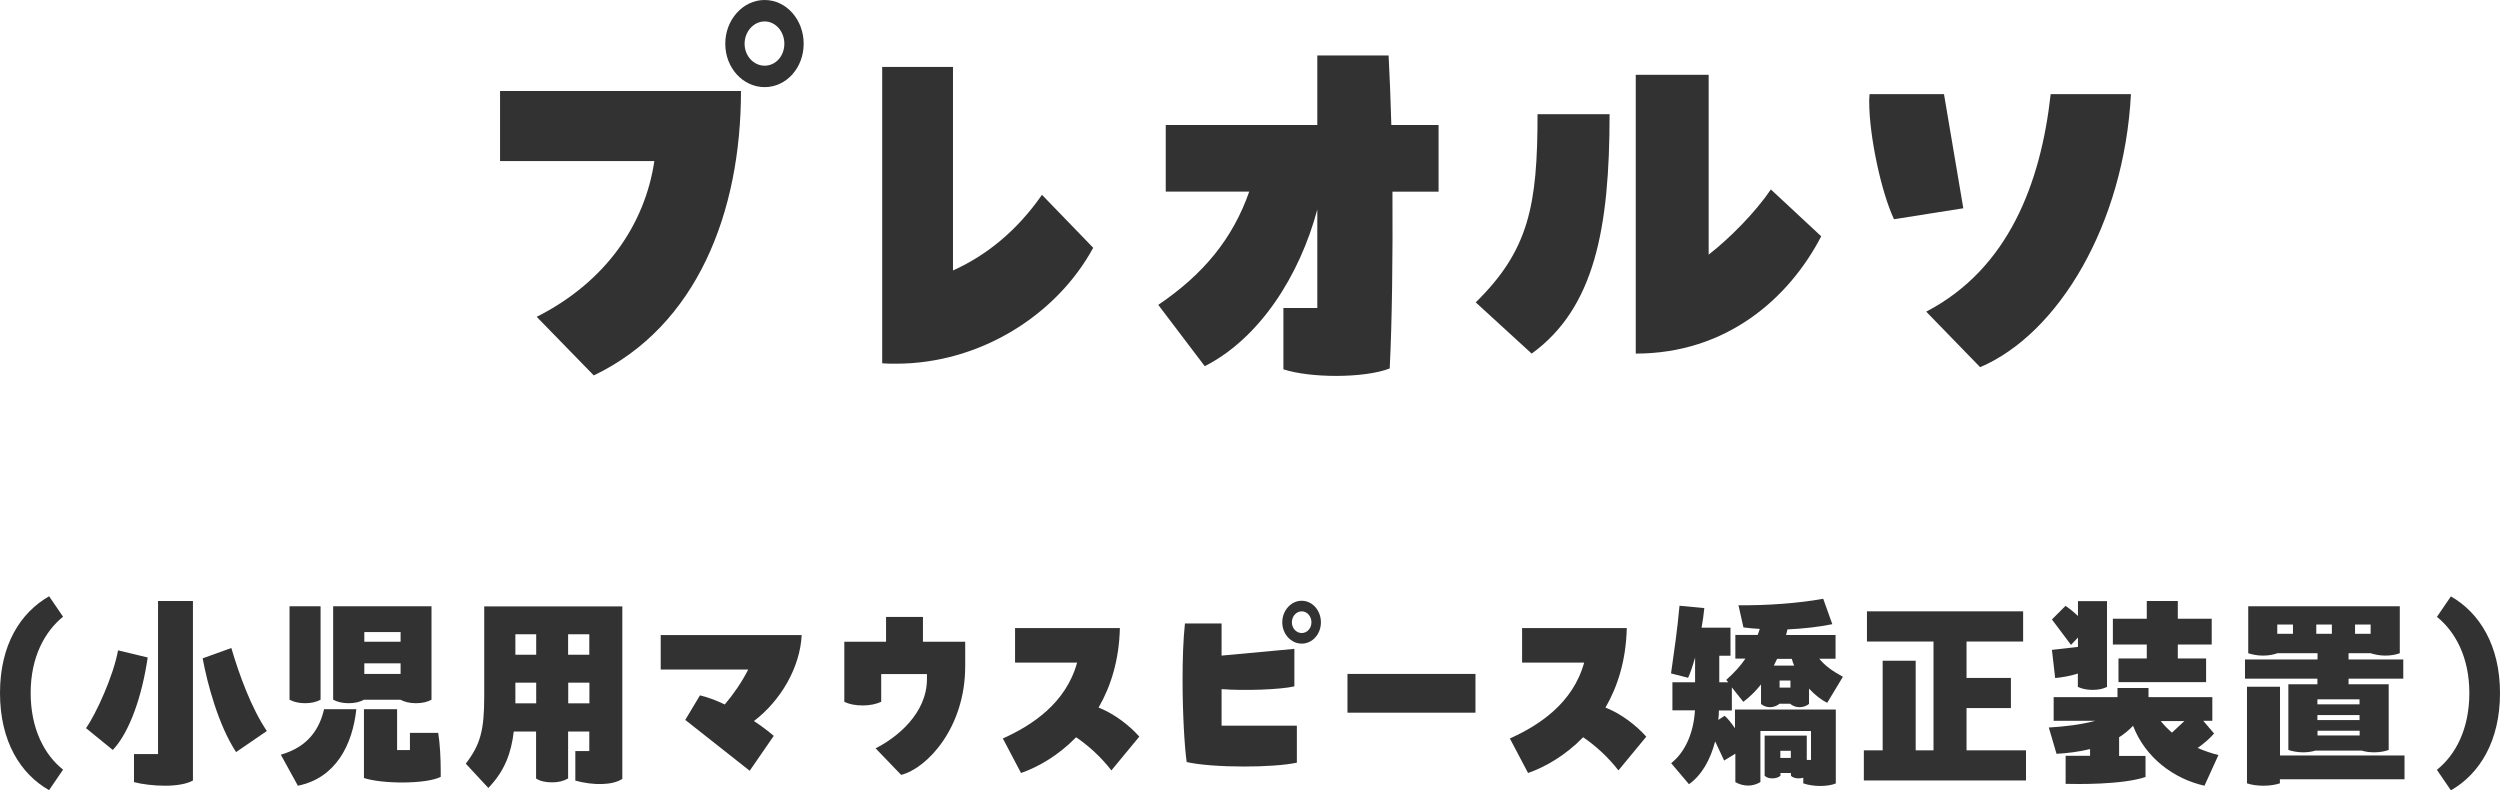
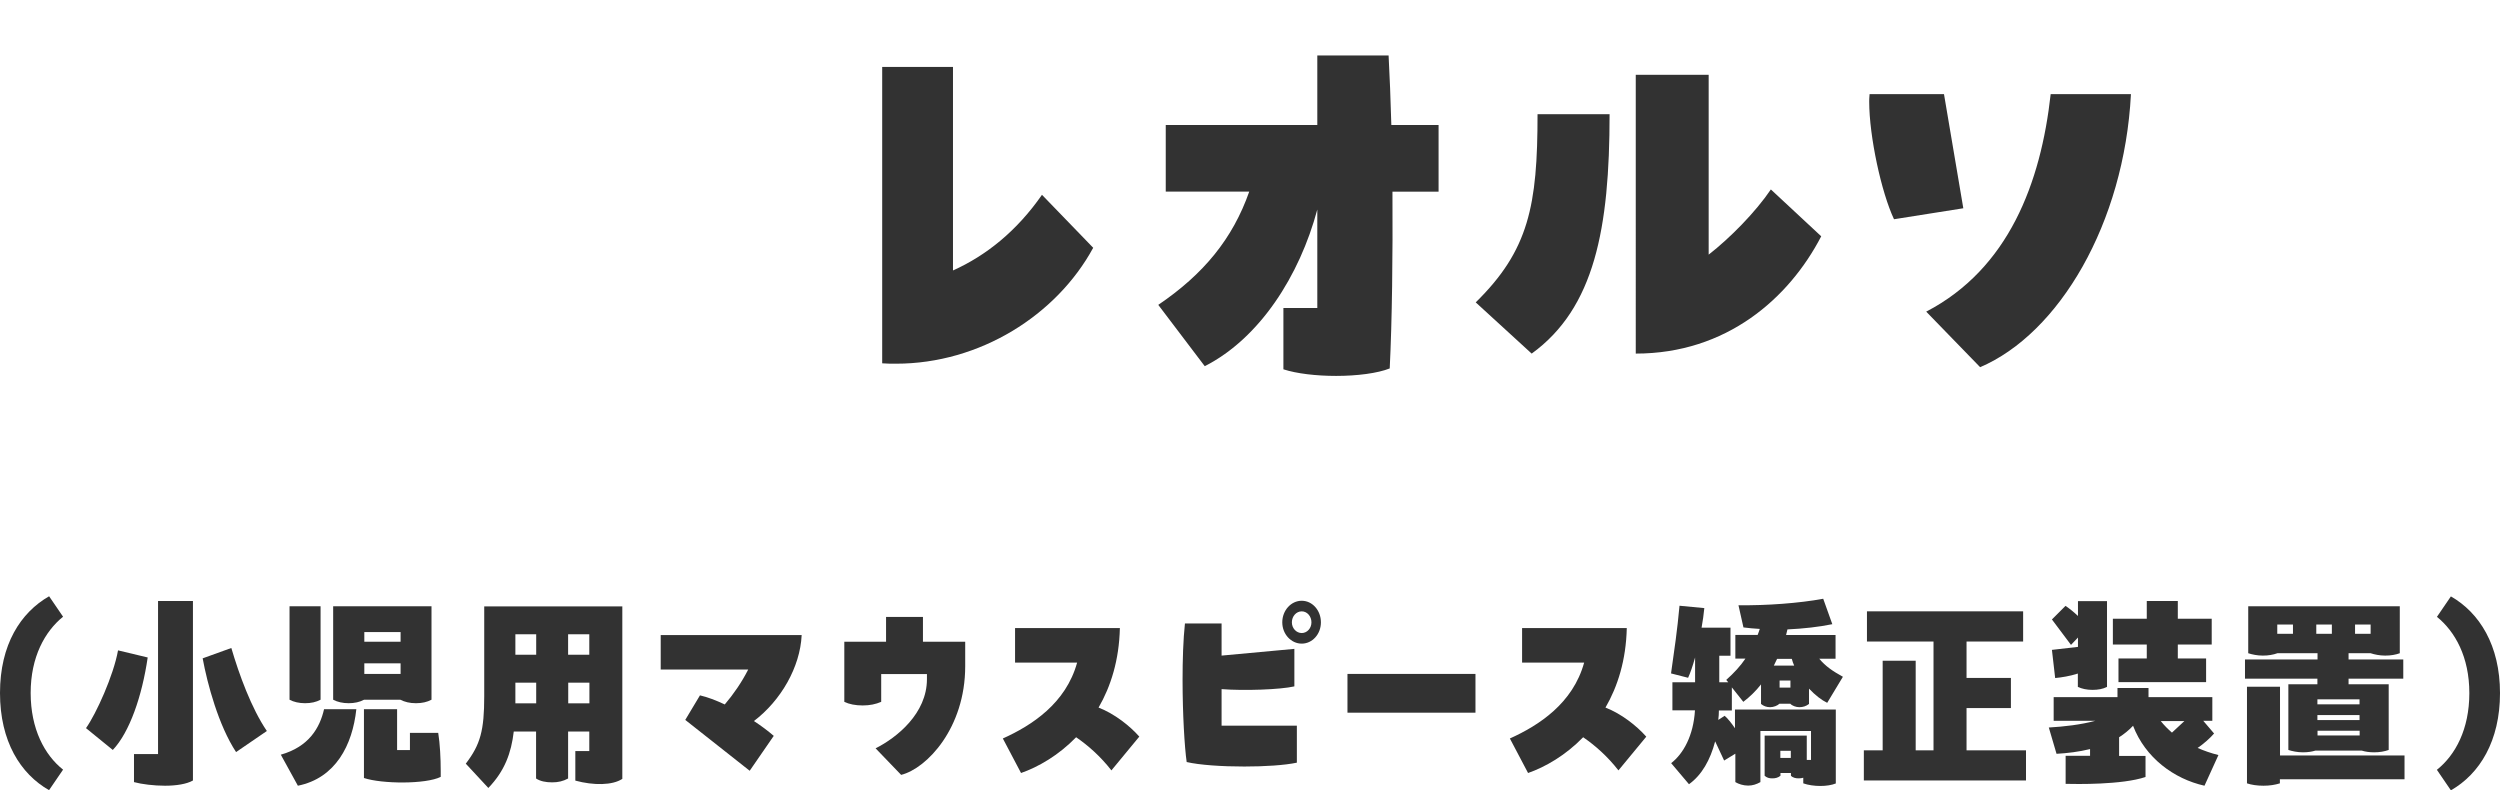
<svg xmlns="http://www.w3.org/2000/svg" id="_レイヤー_2" data-name="レイヤー 2" width="200.58" height="63.4" viewBox="0 0 200.58 63.4">
  <defs>
    <style>
      .cls-1 {
        fill: #323232;
        stroke-width: 0px;
      }
    </style>
  </defs>
  <g id="_レイヤー_1-2" data-name="レイヤー 1">
    <g>
      <g>
-         <path class="cls-1" d="M43.06,25.42c5.56-2.81,8.69-7.44,9.44-12.5h-12.38v-5.62h19.33c0,9.69-3.51,18.85-11.81,22.82l-4.58-4.7ZM58.19,3.51c0-1.93,1.42-3.51,3.16-3.51s3.13,1.58,3.13,3.51-1.39,3.48-3.13,3.48-3.16-1.54-3.16-3.48ZM62.93,3.51c0-.98-.7-1.79-1.58-1.79s-1.61.81-1.61,1.79.73,1.76,1.61,1.76,1.58-.77,1.58-1.76Z" />
        <path class="cls-1" d="M70.77,5.37h5.69v16.33c2.65-1.19,5.12-3.16,7.14-6.07l4.11,4.25c-2.94,5.41-9.1,9.3-15.82,9.3-.38,0-.73,0-1.11-.03V5.37Z" />
        <path class="cls-1" d="M115.42,10.04v5.34h-3.7c.03,5.09-.03,10.39-.22,14.18-.98.39-2.62.6-4.3.6-1.58,0-3.16-.18-4.23-.53v-4.92h2.72v-7.9c-1.42,5.3-4.61,10.32-9.03,12.57l-3.73-4.92c3.63-2.46,5.97-5.3,7.3-9.09h-6.7v-5.34h12.16v-5.58h5.72c.09,1.62.16,3.55.22,5.58h3.79Z" />
        <path class="cls-1" d="M118.4,24.26c4.26-4.18,4.96-7.76,4.96-15.1h5.78c0,9.16-1.2,15.55-6.25,19.21l-4.49-4.11ZM131.25,6h5.84v14.43c1.71-1.33,3.76-3.41,4.99-5.23l4.04,3.76c-2.59,4.99-7.61,9.41-14.88,9.41V6Z" />
        <path class="cls-1" d="M155.97,7.55l1.55,9.16-5.56.88c-1.01-2.14-1.99-6.64-1.99-9.44,0-.11,0-.28.03-.6h5.97ZM154.55,25c6.6-3.44,9.19-10.32,9.98-17.45h6.44c-.54,10.39-5.78,19.21-12.1,21.91l-4.33-4.46Z" />
      </g>
      <g>
        <path class="cls-1" d="M3.94,63.4c-2.3-1.31-3.94-3.92-3.94-7.8s1.65-6.45,3.94-7.76l1.12,1.64c-1.46,1.18-2.6,3.23-2.6,6.12s1.12,4.98,2.6,6.15l-1.12,1.64Z" />
        <path class="cls-1" d="M11.85,52.75c-.45,3.09-1.45,6-2.8,7.42l-2.15-1.75c.81-1.14,2.21-4.22,2.57-6.24l2.38.57ZM12.68,48.22h2.8v14.4c-.5.29-1.35.42-2.24.42s-1.87-.12-2.49-.29v-2.25h1.93v-12.27ZM21.41,58.65l-2.47,1.69c-1.4-2.13-2.3-5.45-2.68-7.52l2.3-.83c.62,2.11,1.6,4.82,2.85,6.66Z" />
        <path class="cls-1" d="M26.01,56.9h2.58c-.31,2.89-1.67,5.53-4.69,6.14l-1.37-2.49c2.26-.64,3.13-2.16,3.47-3.65ZM24.48,56.42c-.48,0-.92-.1-1.25-.28v-7.5h2.49v7.5c-.36.19-.76.28-1.25.28ZM27.98,56.42c-.48,0-.92-.1-1.25-.28v-7.5h7.89v7.5c-.36.19-.76.28-1.25.28s-.9-.1-1.25-.28h-2.91c-.36.19-.76.28-1.25.28ZM35.36,61.85v.48c-1.2.6-4.73.57-6.16.09v-5.52h2.66v3.28h1.03v-1.38h2.27c.14.86.2,2.06.2,3.04ZM29.23,50.71v.78h2.91v-.78h-2.91ZM32.14,54.07v-.85h-2.91v.85h2.91Z" />
        <path class="cls-1" d="M49.93,48.64v13.85c-.78.52-2.3.54-3.77.14v-2.37h1.12v-1.57h-1.7v3.77c-.4.22-.81.31-1.28.31-.51,0-.96-.09-1.29-.31v-3.77h-1.79c-.2,1.71-.72,3.16-2.04,4.53l-1.81-1.95c1.18-1.54,1.48-2.68,1.48-5.41v-7.21h11.07ZM43.02,50.89h-1.67v1.64h1.67v-1.64ZM43.02,56.43v-1.66h-1.67v1.66h1.67ZM47.28,50.89h-1.7v1.64h1.7v-1.64ZM45.59,56.43h1.7v-1.66h-1.7v1.66Z" />
        <path class="cls-1" d="M53.01,53.72v-2.77h11.31c-.12,2.58-1.67,5.26-3.83,6.9.61.4,1.15.81,1.59,1.19l-1.93,2.8-5.17-4.08,1.18-1.97c.61.14,1.29.4,1.99.73.73-.86,1.37-1.8,1.88-2.8h-7.03Z" />
        <path class="cls-1" d="M67.74,51.49h3.35v-1.99h2.96v1.99h3.39v1.97c0,4.94-3.07,8.19-5.14,8.71l-2.05-2.13c1.71-.86,4.12-2.8,4.12-5.55v-.41h-3.67v2.23c-.44.19-.92.29-1.48.29-.59,0-1.09-.1-1.48-.29v-4.82Z" />
        <path class="cls-1" d="M91.4,59.11l-2.23,2.7c-.87-1.12-1.88-2.01-2.83-2.66-1.43,1.47-3.05,2.39-4.42,2.87l-1.46-2.77c2.33-1.05,5.06-2.82,5.96-6.09h-4.98v-2.77h8.41c-.06,2.58-.73,4.69-1.71,6.38,1.28.5,2.49,1.45,3.27,2.33Z" />
        <path class="cls-1" d="M98.01,58.22h6.04v2.97c-.98.21-2.6.31-4.22.31-1.79,0-3.59-.12-4.62-.36-.17-1.16-.33-3.87-.33-6.59,0-1.61.05-3.23.19-4.53h2.94v2.58l5.84-.54v3.01c-1.12.26-4.03.36-5.84.22v2.92ZM105.98,49.93c0,.95-.69,1.71-1.54,1.71s-1.56-.76-1.56-1.71.7-1.73,1.56-1.73,1.54.78,1.54,1.73ZM105.22,49.93c0-.48-.34-.88-.78-.88s-.79.4-.79.88.36.86.79.86.78-.38.78-.86Z" />
        <path class="cls-1" d="M108.11,54.07h10.27v3.11h-10.27v-3.11Z" />
        <path class="cls-1" d="M132.08,59.11l-2.23,2.7c-.87-1.12-1.88-2.01-2.83-2.66-1.43,1.47-3.05,2.39-4.42,2.87l-1.46-2.77c2.33-1.05,5.06-2.82,5.96-6.09h-4.98v-2.77h8.4c-.06,2.58-.73,4.69-1.71,6.38,1.28.5,2.49,1.45,3.27,2.33Z" />
        <path class="cls-1" d="M147.31,62.85c-.33.14-.79.21-1.26.21s-.98-.07-1.37-.21v-.45c-.11.03-.23.05-.37.05-.23,0-.47-.05-.62-.21v-.22h-.84v.22c-.19.16-.42.21-.65.21-.26,0-.44-.05-.62-.21v-3.22h3.38v1.95h.34v-2.32h-4.06v4.1c-.3.17-.62.28-.98.28-.39,0-.76-.12-1.03-.28v-2.28l-.9.55-.72-1.54c-.39,1.49-1.07,2.7-2.1,3.44l-1.43-1.69c.98-.76,1.79-2.21,1.91-4.24h-1.81v-2.25h1.82v-1.99c-.19.69-.39,1.26-.56,1.63l-1.37-.35c.26-1.82.51-3.54.68-5.43l1.99.19c-.05.5-.12,1.04-.22,1.57h2.32v2.25h-.9v2.13h.72l-.16-.19c.64-.57,1.14-1.12,1.54-1.71h-.81v-1.9h1.79c.06-.16.12-.31.17-.48-.45-.02-.89-.07-1.31-.12l-.4-1.78c2.24.03,4.86-.16,6.8-.52l.73,2.04c-1.06.22-2.32.36-3.6.42l-.11.45h3.97v1.9h-1.31c.51.61,1.07.99,1.9,1.45l-1.26,2.09c-.44-.21-.96-.61-1.46-1.14v1.23c-.22.17-.47.26-.78.26-.26,0-.59-.12-.72-.28h-.87c-.16.16-.48.28-.75.28-.28,0-.53-.09-.73-.26v-1.57c-.42.54-.9,1-1.42,1.4l-.92-1.16v1.85h-1.04c0,.26-.02.52-.05.76l.51-.33c.23.19.54.57.83,1v-1.5h8.09v5.91ZM142.58,52.86c-.08.17-.17.36-.26.54h1.63c-.08-.17-.14-.35-.19-.54h-1.18ZM143.65,55.17v-.57h-.87v.57h.87ZM143.68,60.81v-.57h-.84v.57h.84Z" />
        <path class="cls-1" d="M162.55,60.2v2.42h-13.01v-2.42h1.51v-7.19h2.65v7.19h1.43v-8.73h-5.34v-2.42h12.53v2.42h-4.54v2.92h3.56v2.42h-3.56v3.39h4.78Z" />
        <path class="cls-1" d="M177.98,60.6l-1.11,2.44c-2.46-.55-4.75-2.25-5.73-4.81-.34.36-.72.67-1.12.92v1.5h2.12v1.69c-1.9.64-5.59.57-6.41.55v-2.25h1.96v-.54c-.89.22-1.81.33-2.69.38l-.62-2.11c1.21-.07,2.55-.22,3.74-.54h-3.35v-1.9h5.12v-.73h2.49v.73h5.12v1.9h-.73l.87,1.02c-.33.38-.81.81-1.32,1.16.51.22,1.07.42,1.67.57ZM166.72,51.89v-.74l-.56.59-1.53-2.04,1.09-1.09c.33.22.67.5,1,.81v-1.19h2.33v6.88c-.33.17-.72.24-1.17.24s-.86-.09-1.17-.24v-1.07c-.64.21-1.31.31-1.82.36l-.26-2.26,2.09-.24ZM172.24,51.71h-2.72v-2.07h2.72v-1.42h2.49v1.42h2.72v2.07h-2.72v1.12h2.27v1.9h-7.03v-1.9h2.27v-1.12ZM175.26,57.85h-1.9c.28.35.59.66.9.93l1-.93Z" />
        <path class="cls-1" d="M185.94,54.45h-5.82v-1.54h5.82v-.5h-3.22c-.33.12-.72.19-1.17.19s-.86-.09-1.17-.19v-3.77h12.16v3.77c-.33.12-.72.19-1.17.19s-.86-.09-1.17-.19h-1.77v.5h4.39v1.54h-4.39v.45h3.22v5.27c-.33.12-.72.19-1.17.19-.37,0-.72-.05-1-.14h-3.7c-.3.09-.62.14-1.01.14-.45,0-.86-.09-1.17-.19v-5.27h2.33v-.45ZM192.91,62.52h-9.99v.33c-.39.12-.82.19-1.32.19s-.97-.07-1.32-.19v-7.75h2.65v5.51h9.99v1.9ZM182.71,50.85h1.26v-.74h-1.26v.74ZM187.09,50.85v-.74h-1.25v.74h1.25ZM189.31,56.11h-3.38v.4h3.38v-.4ZM189.31,57.37h-3.38v.4h3.38v-.4ZM185.94,59.01h3.38v-.38h-3.38v.38ZM190.2,50.11h-1.25v.74h1.25v-.74Z" />
        <path class="cls-1" d="M195.52,61.76c1.48-1.18,2.6-3.25,2.6-6.15s-1.14-4.94-2.6-6.12l1.12-1.64c2.29,1.31,3.94,3.92,3.94,7.76s-1.63,6.48-3.94,7.8l-1.12-1.64Z" />
      </g>
    </g>
  </g>
</svg>